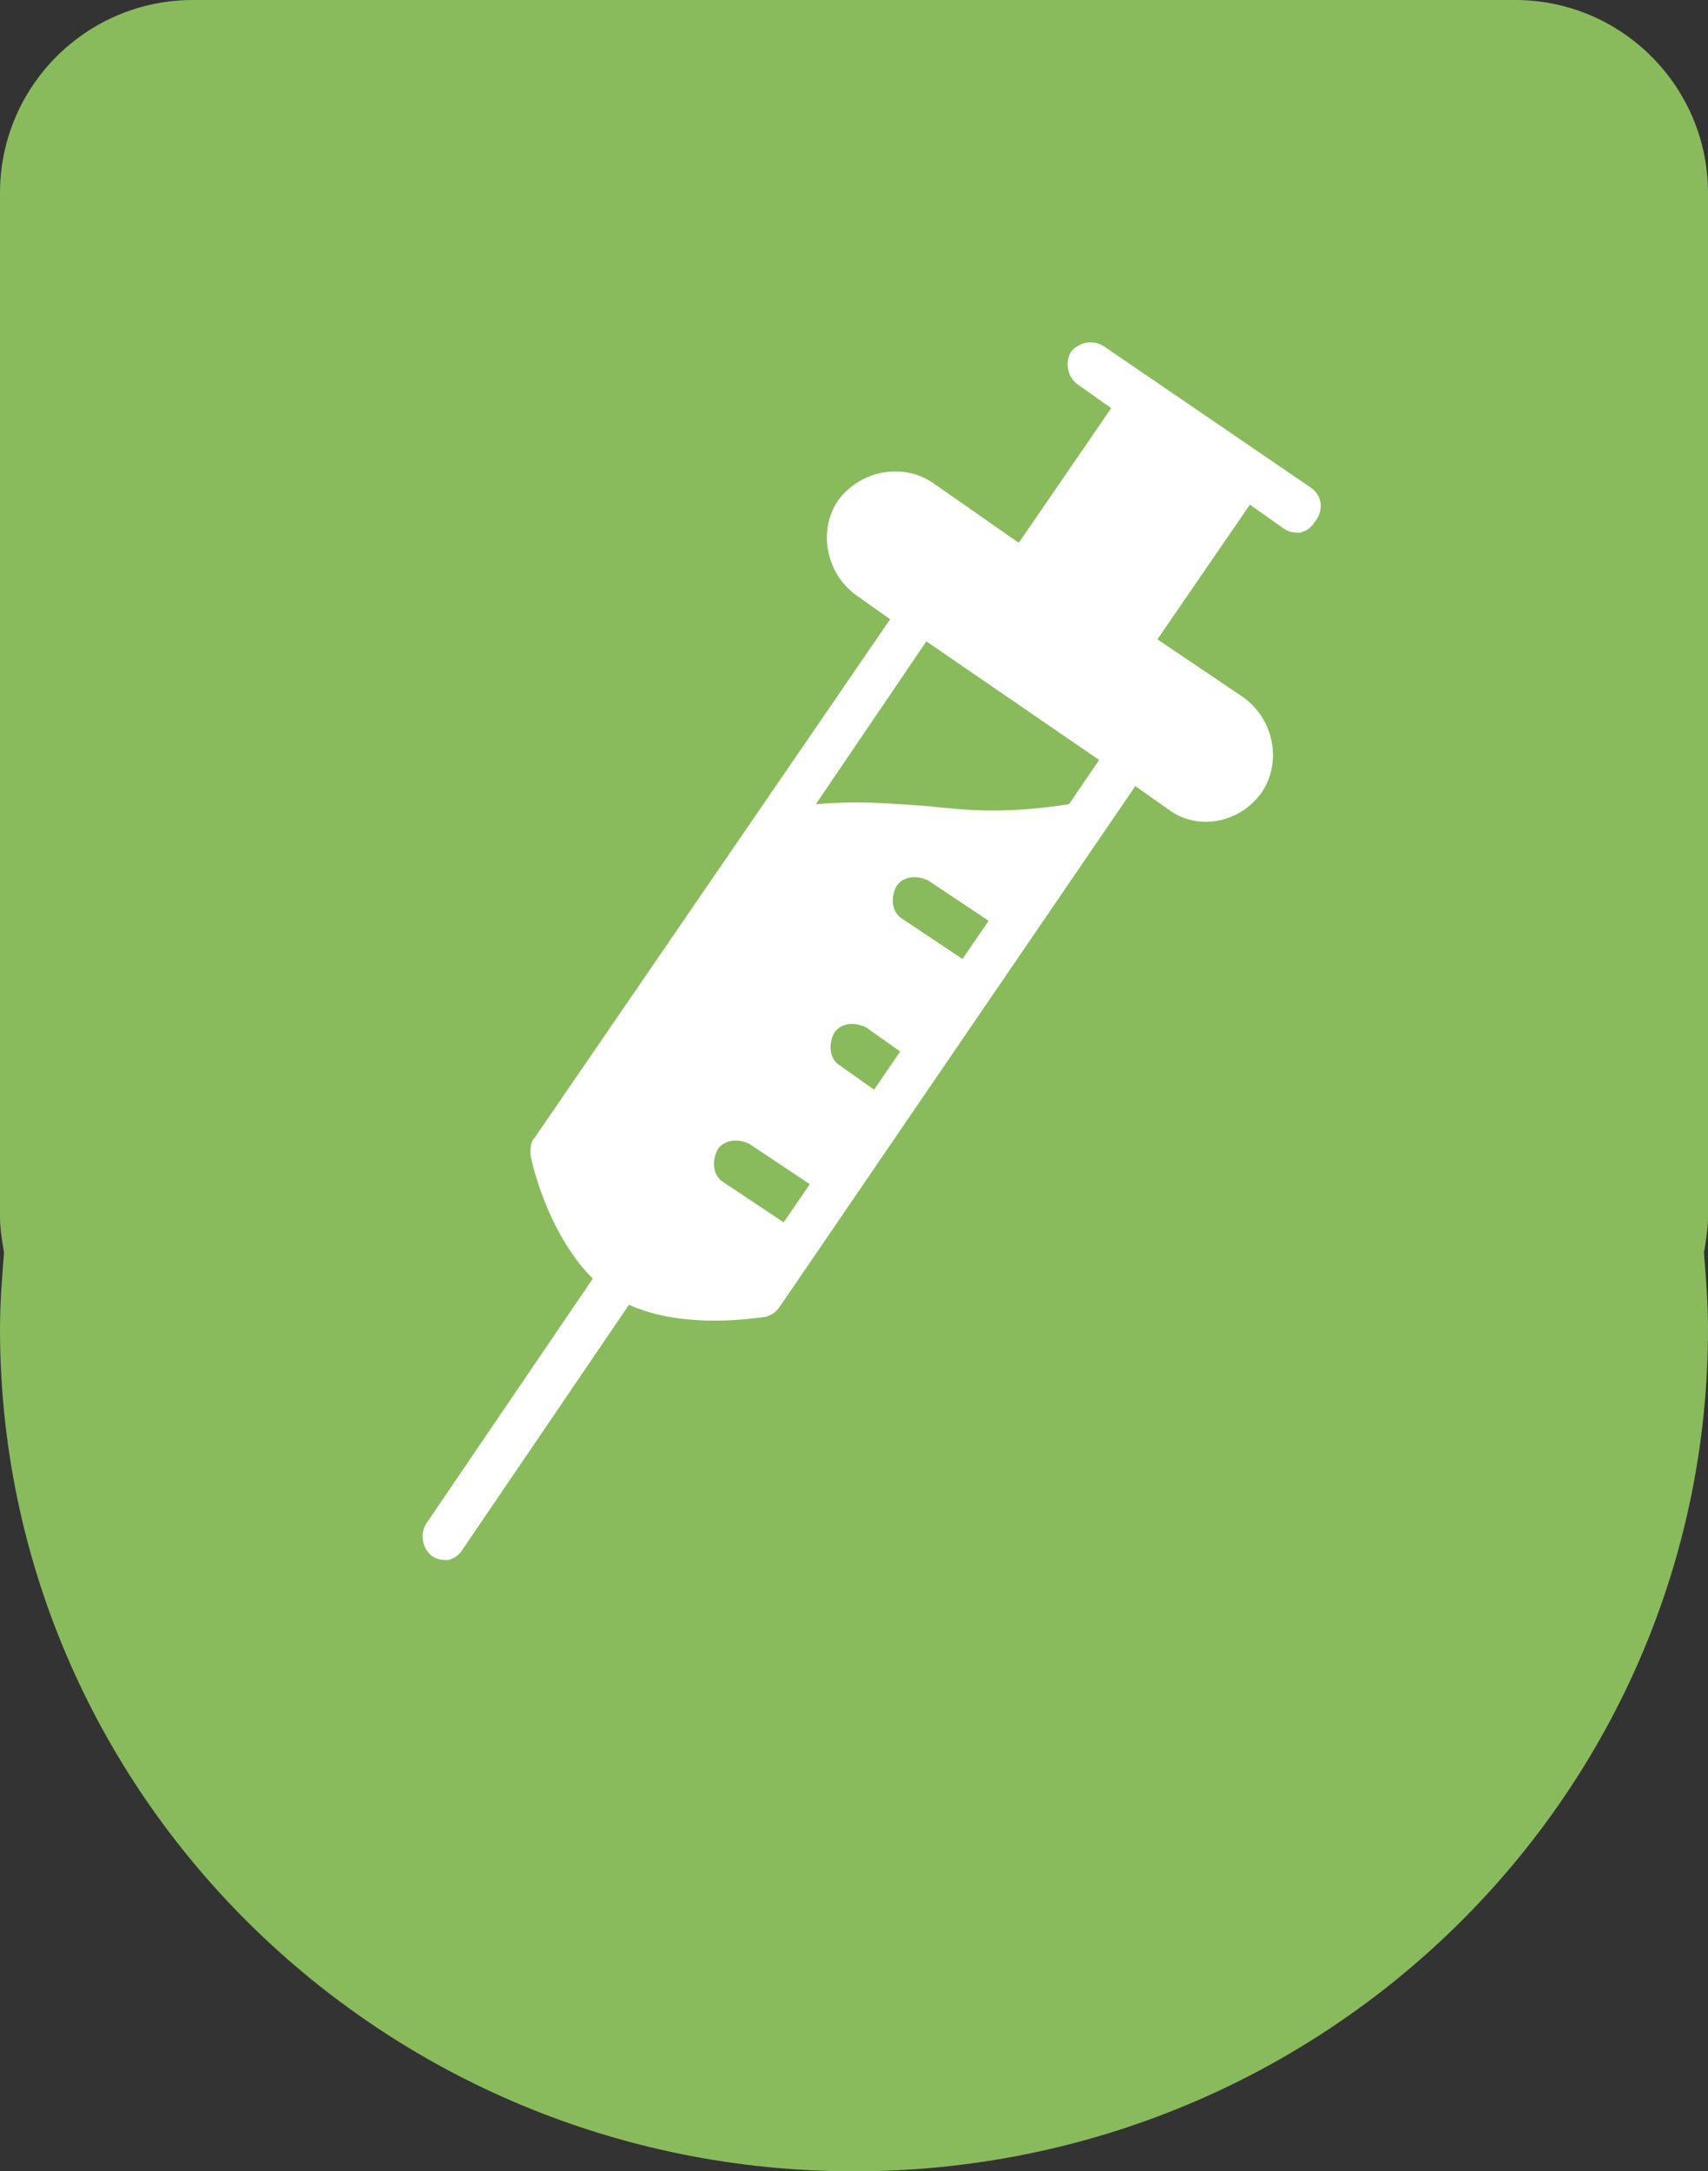
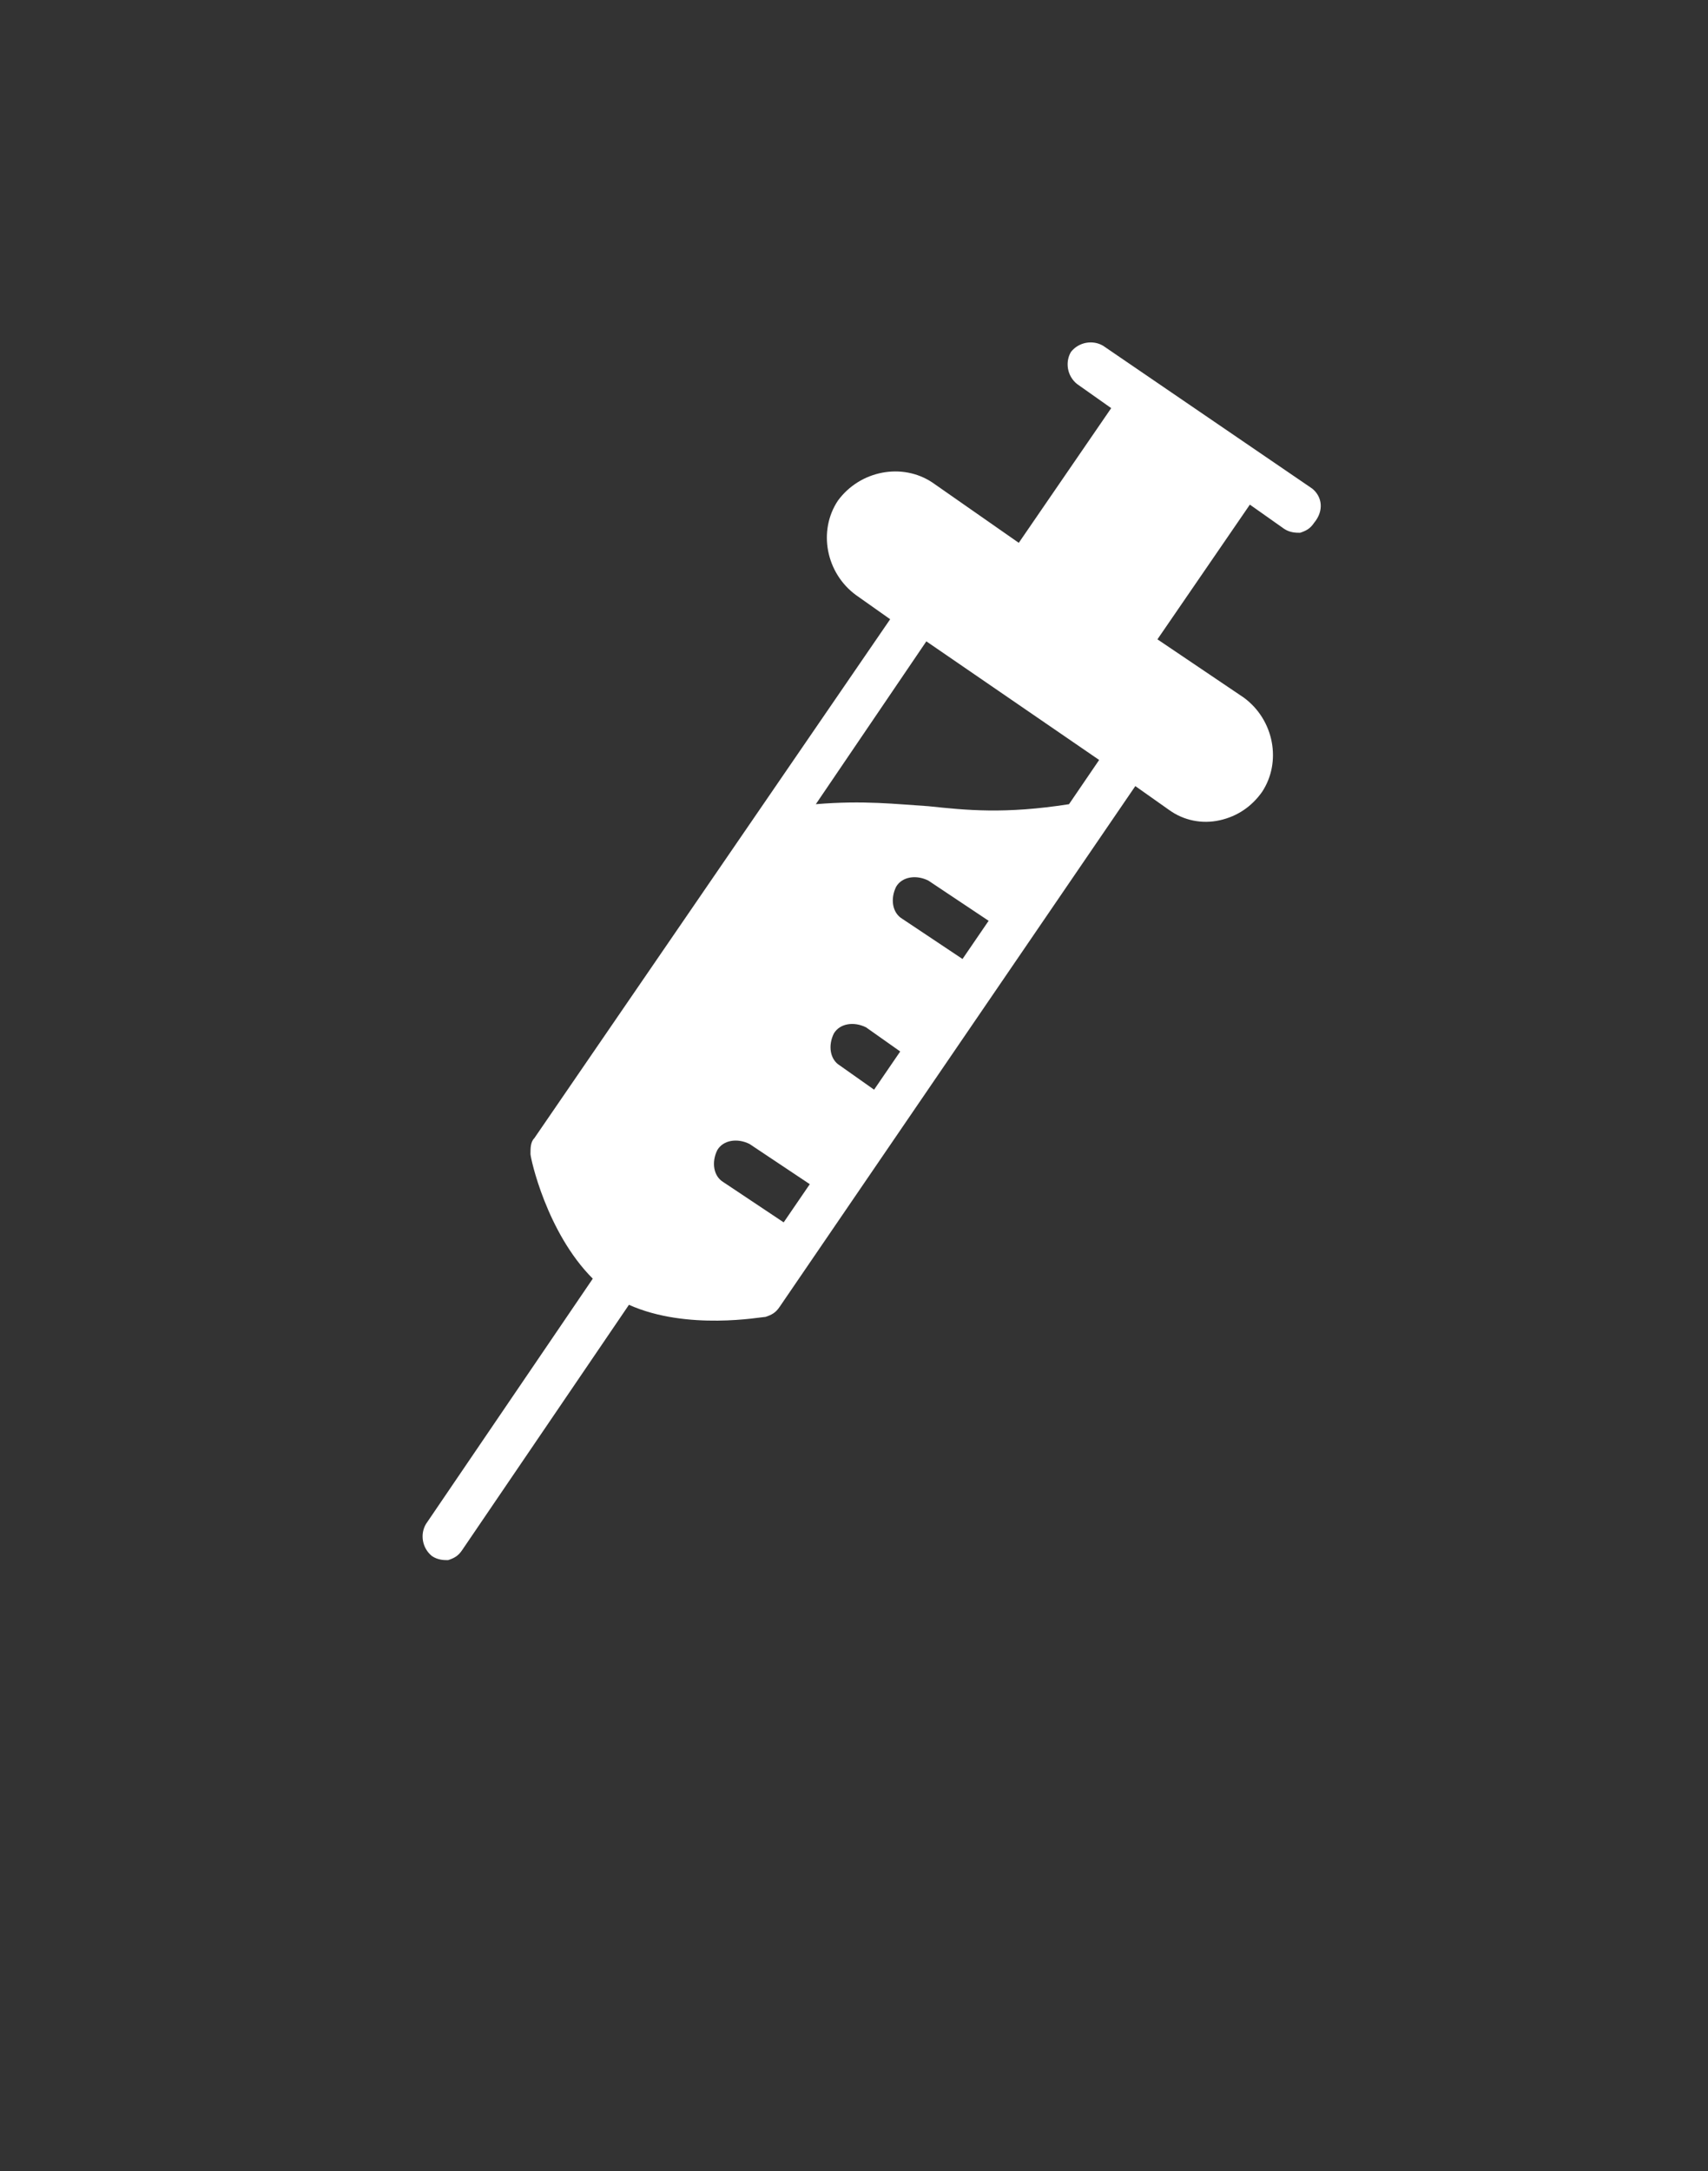
<svg xmlns="http://www.w3.org/2000/svg" version="1.1" id="Layer_1" x="0px" y="0px" viewBox="0 0 85 108" style="enable-background:new 0 0 85 108;" xml:space="preserve">
  <rect x="0" y="0" width="85" height="108" fill="#333333" stroke="none" />
  <style type="text/css">
	.st0{fill:#89BB5D;}
	.st1{fill:#FFFFFF;}
</style>
-   <path class="st0" d="M85,9.6C85,4.3,80.7,0,75.4,0H9.6C4.3,0,0,4.3,0,9.6v50.9c0,0.6,0.1,1.2,0.2,1.8C0.1,63.6,0,64.8,0,66.1  C0,89.2,19,108,42.5,108S85,89.2,85,66.1c0-1.3-0.1-2.5-0.2-3.8c0.1-0.6,0.2-1.2,0.2-1.8V9.6z" />
  <path class="st1" d="M65.3,24.3l-10.4-7.1c-0.5-0.3-1.2-0.2-1.6,0.3c-0.3,0.5-0.2,1.2,0.3,1.6l1.7,1.2l-4.6,6.7L46.4,24  c-1.5-1-3.6-0.6-4.7,0.9c-1,1.5-0.6,3.6,0.9,4.7l1.7,1.2L26.6,56.6c-0.2,0.2-0.2,0.5-0.2,0.8c0,0.2,0.8,3.9,3.1,6.2l-8.3,12.2  c-0.3,0.5-0.2,1.2,0.3,1.6c0.3,0.2,0.6,0.2,0.8,0.2c0.3-0.1,0.5-0.2,0.7-0.5l8.3-12.2c2.9,1.3,6.6,0.6,6.8,0.6  c0.3-0.1,0.5-0.2,0.7-0.5l17.7-25.9l1.7,1.2c0.7,0.5,1.6,0.7,2.5,0.5c0.9-0.2,1.6-0.7,2.1-1.4c1-1.5,0.6-3.6-0.9-4.7l-4.3-2.9  l4.6-6.7l1.7,1.2c0.3,0.2,0.6,0.2,0.8,0.2c0.3-0.1,0.5-0.2,0.7-0.5C65.9,25.4,65.8,24.7,65.3,24.3z M39,60.8l-3-2  c-0.5-0.3-0.6-1-0.3-1.6c0.3-0.5,1-0.6,1.6-0.3l3,2L39,60.8z M43.5,54.2l-1.7-1.2c-0.5-0.3-0.6-1-0.3-1.6c0.3-0.5,1-0.6,1.6-0.3  l1.7,1.2L43.5,54.2z M47.9,47.7l-3-2c-0.5-0.3-0.6-1-0.3-1.6c0.3-0.5,1-0.6,1.6-0.3l3,2L47.9,47.7z M53.2,40c-3.2,0.5-5.1,0.3-7,0.1  c-1.6-0.1-3.2-0.3-5.6-0.1l5.5-8.1l8.6,5.9L53.2,40z" />
</svg>